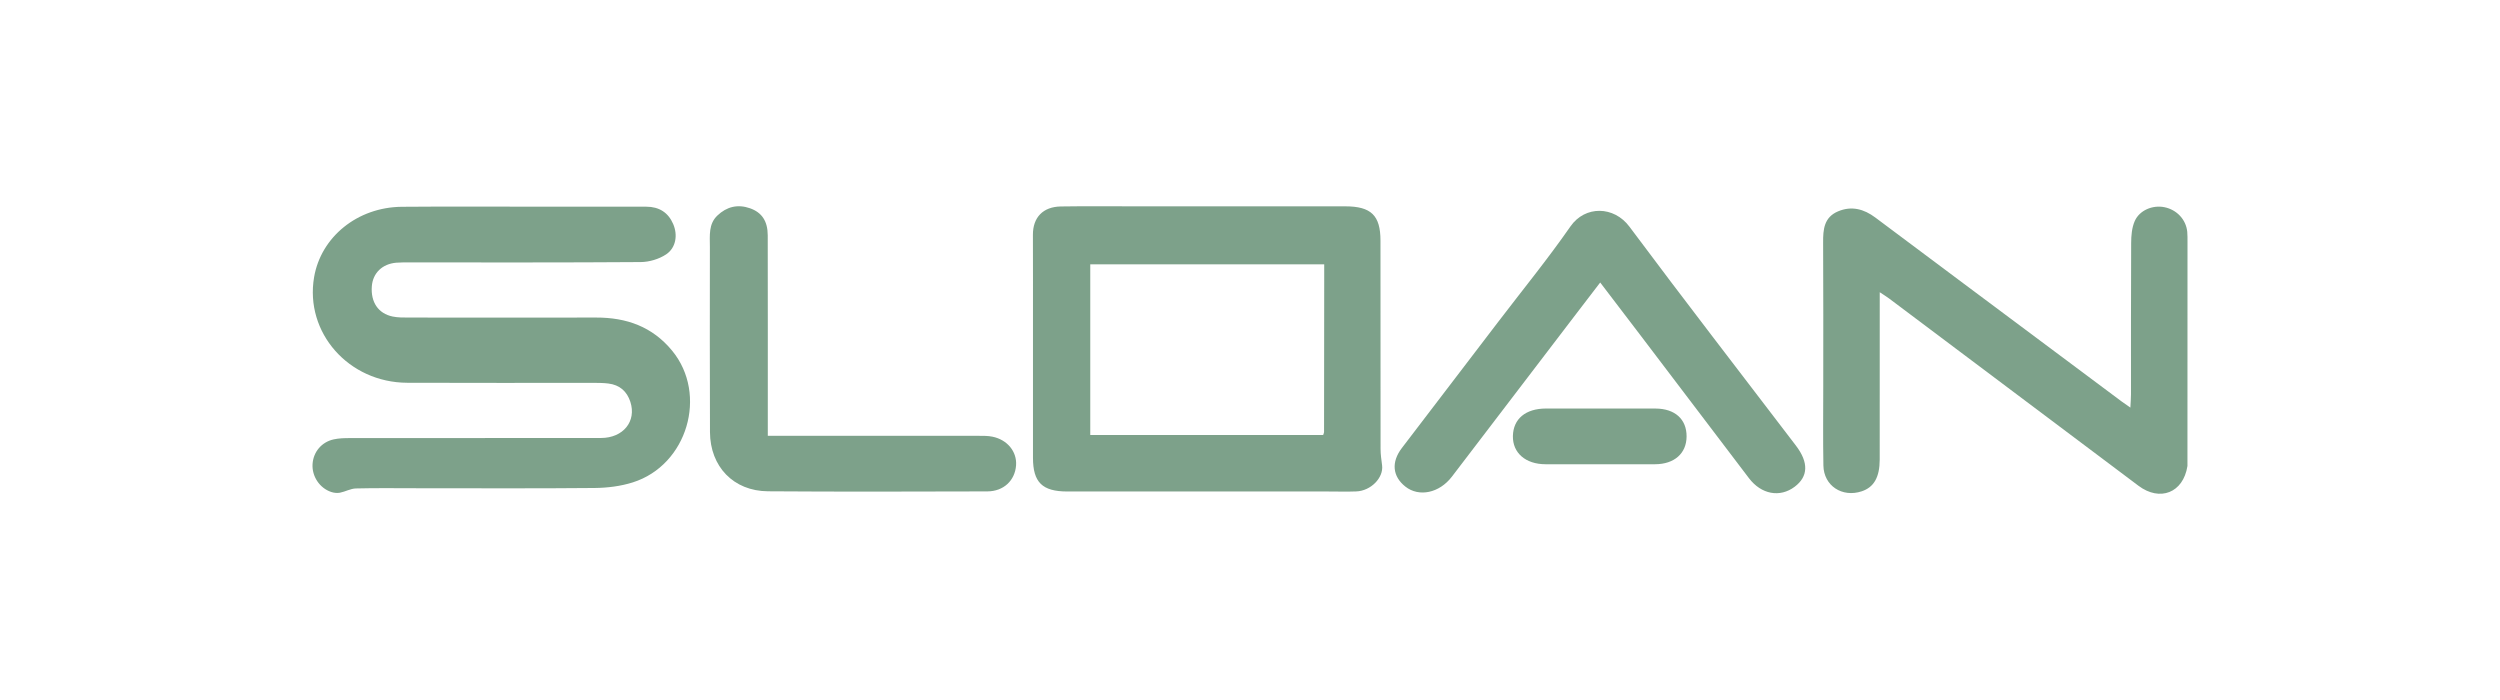
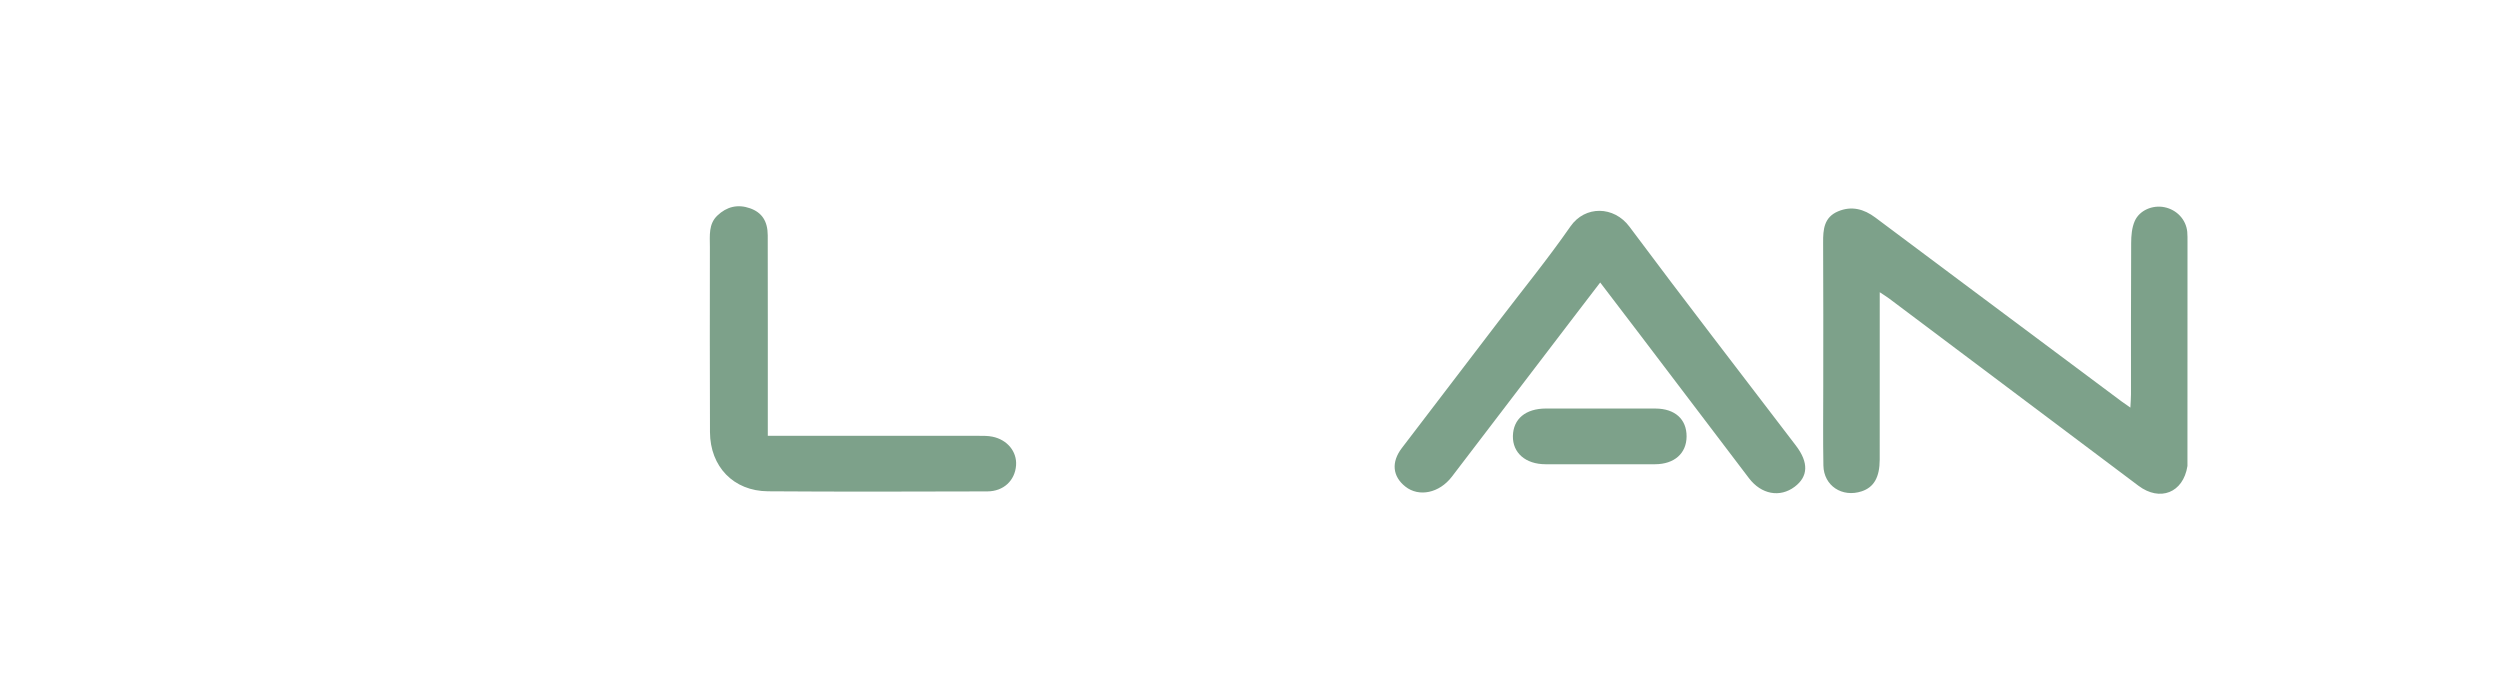
<svg xmlns="http://www.w3.org/2000/svg" width="200" height="56" viewBox="0 0 200 56" fill="none">
-   <path d="M33.411 39.059C31.705 39.059 30.089 39.034 28.475 39.076C28.046 39.087 27.629 39.332 27.195 39.417C26.974 39.46 26.715 39.43 26.498 39.358C25.564 39.048 24.943 38.098 25.004 37.125C25.065 36.16 25.724 35.361 26.699 35.149C27.109 35.059 27.544 35.047 27.967 35.047C34.671 35.041 41.375 35.047 48.079 35.039C49.86 35.037 50.932 33.704 50.43 32.151C50.156 31.306 49.576 30.791 48.667 30.681C48.305 30.637 47.938 30.63 47.573 30.629C42.576 30.626 37.578 30.644 32.581 30.622C27.882 30.602 24.375 26.608 25.127 22.178C25.675 18.953 28.602 16.573 32.147 16.543C36.016 16.51 39.887 16.535 43.757 16.535C46.408 16.535 49.059 16.534 51.71 16.536C52.731 16.537 53.459 17.003 53.854 17.92C54.235 18.802 54.079 19.827 53.287 20.352C52.724 20.726 51.948 20.96 51.264 20.965C45.109 21.011 38.954 20.992 32.798 20.993C32.433 20.993 32.066 20.985 31.702 21.016C30.58 21.111 29.825 21.848 29.746 22.904C29.65 24.173 30.261 25.086 31.415 25.323C31.827 25.408 32.263 25.404 32.688 25.404C37.685 25.409 42.683 25.416 47.68 25.404C50.124 25.398 52.192 26.132 53.776 28.062C56.642 31.555 54.994 37.209 50.623 38.591C49.658 38.897 48.598 39.029 47.58 39.039C42.888 39.085 38.195 39.059 33.411 39.059ZM82.638 25.864C82.637 23.444 82.643 21.114 82.633 18.784C82.627 17.401 83.434 16.54 84.87 16.517C86.819 16.487 88.768 16.506 90.718 16.506C96.352 16.505 101.987 16.504 107.622 16.507C109.69 16.508 110.437 17.233 110.438 19.245C110.441 24.802 110.437 30.359 110.445 35.916C110.445 36.355 110.513 36.796 110.568 37.234C110.69 38.221 109.674 39.268 108.503 39.314C107.774 39.343 107.042 39.32 106.311 39.32C99.336 39.32 92.361 39.321 85.386 39.319C83.38 39.319 82.639 38.586 82.638 36.62C82.638 33.065 82.638 29.51 82.638 25.864ZM105.937 22.39V21.145H87.221V34.8H105.854C105.891 34.681 105.923 34.625 105.924 34.569C105.93 30.567 105.933 26.565 105.937 22.389V22.39Z" fill="#7DA18A" />
  <path d="M174.996 37.28C174.658 39.437 172.786 40.145 171.078 38.861C164.431 33.862 157.778 28.87 151.126 23.878C150.941 23.739 150.741 23.619 150.379 23.378V24.481C150.379 28.576 150.383 32.672 150.377 36.767C150.374 38.185 149.909 38.983 148.936 39.305C147.371 39.823 145.901 38.861 145.872 37.242C145.833 35.15 145.86 33.057 145.86 30.965C145.859 27.109 145.874 23.253 145.85 19.396C145.843 18.355 145.922 17.385 147.039 16.911C148.125 16.45 149.116 16.72 150.029 17.405C152.376 19.166 154.728 20.92 157.079 22.675C161.297 25.823 165.514 28.971 169.732 32.118C169.918 32.257 170.112 32.385 170.43 32.608C170.451 32.163 170.479 31.853 170.479 31.542C170.482 27.507 170.47 23.471 170.493 19.436C170.496 18.852 170.546 18.221 170.775 17.695C171.156 16.817 172.212 16.388 173.145 16.574C174.143 16.773 174.887 17.567 174.98 18.547C175.005 18.814 174.999 19.084 175 19.353C175 25.301 175 31.25 174.996 37.28H174.996Z" fill="#7DA18A" />
  <path d="M126.095 25.108C122.755 29.485 119.456 33.814 116.149 38.136C115.143 39.45 113.516 39.786 112.429 38.927C111.401 38.114 111.285 36.976 112.145 35.847C114.714 32.474 117.292 29.108 119.865 25.738C121.8 23.204 123.819 20.727 125.636 18.114C126.81 16.426 129.115 16.472 130.352 18.13C134.736 24.011 139.227 29.816 143.675 35.651C144.703 36.999 144.663 38.121 143.573 38.941C142.393 39.829 140.902 39.552 139.917 38.255C137.025 34.449 134.136 30.64 131.244 26.833C130.19 25.445 129.13 24.061 128.016 22.6C127.369 23.444 126.751 24.25 126.095 25.108Z" fill="#7DA18A" />
  <path d="M56.791 19.775C56.788 18.824 56.676 17.923 57.392 17.242C58.131 16.538 59.01 16.314 59.999 16.661C60.946 16.994 61.416 17.685 61.419 18.83C61.43 23.821 61.424 28.813 61.424 33.804L61.424 34.863H62.488C67.76 34.863 73.031 34.862 78.302 34.866C78.666 34.866 79.039 34.862 79.392 34.934C80.588 35.176 81.362 36.132 81.286 37.224C81.2 38.439 80.29 39.309 78.984 39.312C73.134 39.327 67.284 39.346 61.434 39.303C58.685 39.283 56.812 37.335 56.798 34.568C56.774 29.666 56.791 24.765 56.791 19.775Z" fill="#7DA18A" />
  <path d="M125.407 32.682C127.812 32.682 130.125 32.676 132.439 32.684C133.998 32.689 134.935 33.539 134.927 34.919C134.919 36.273 133.947 37.136 132.403 37.139C129.481 37.144 126.559 37.145 123.636 37.139C122.044 37.135 121.007 36.229 121.032 34.886C121.057 33.512 122.045 32.687 123.672 32.682C124.22 32.68 124.768 32.682 125.407 32.682Z" fill="#7DA18A" />
</svg>